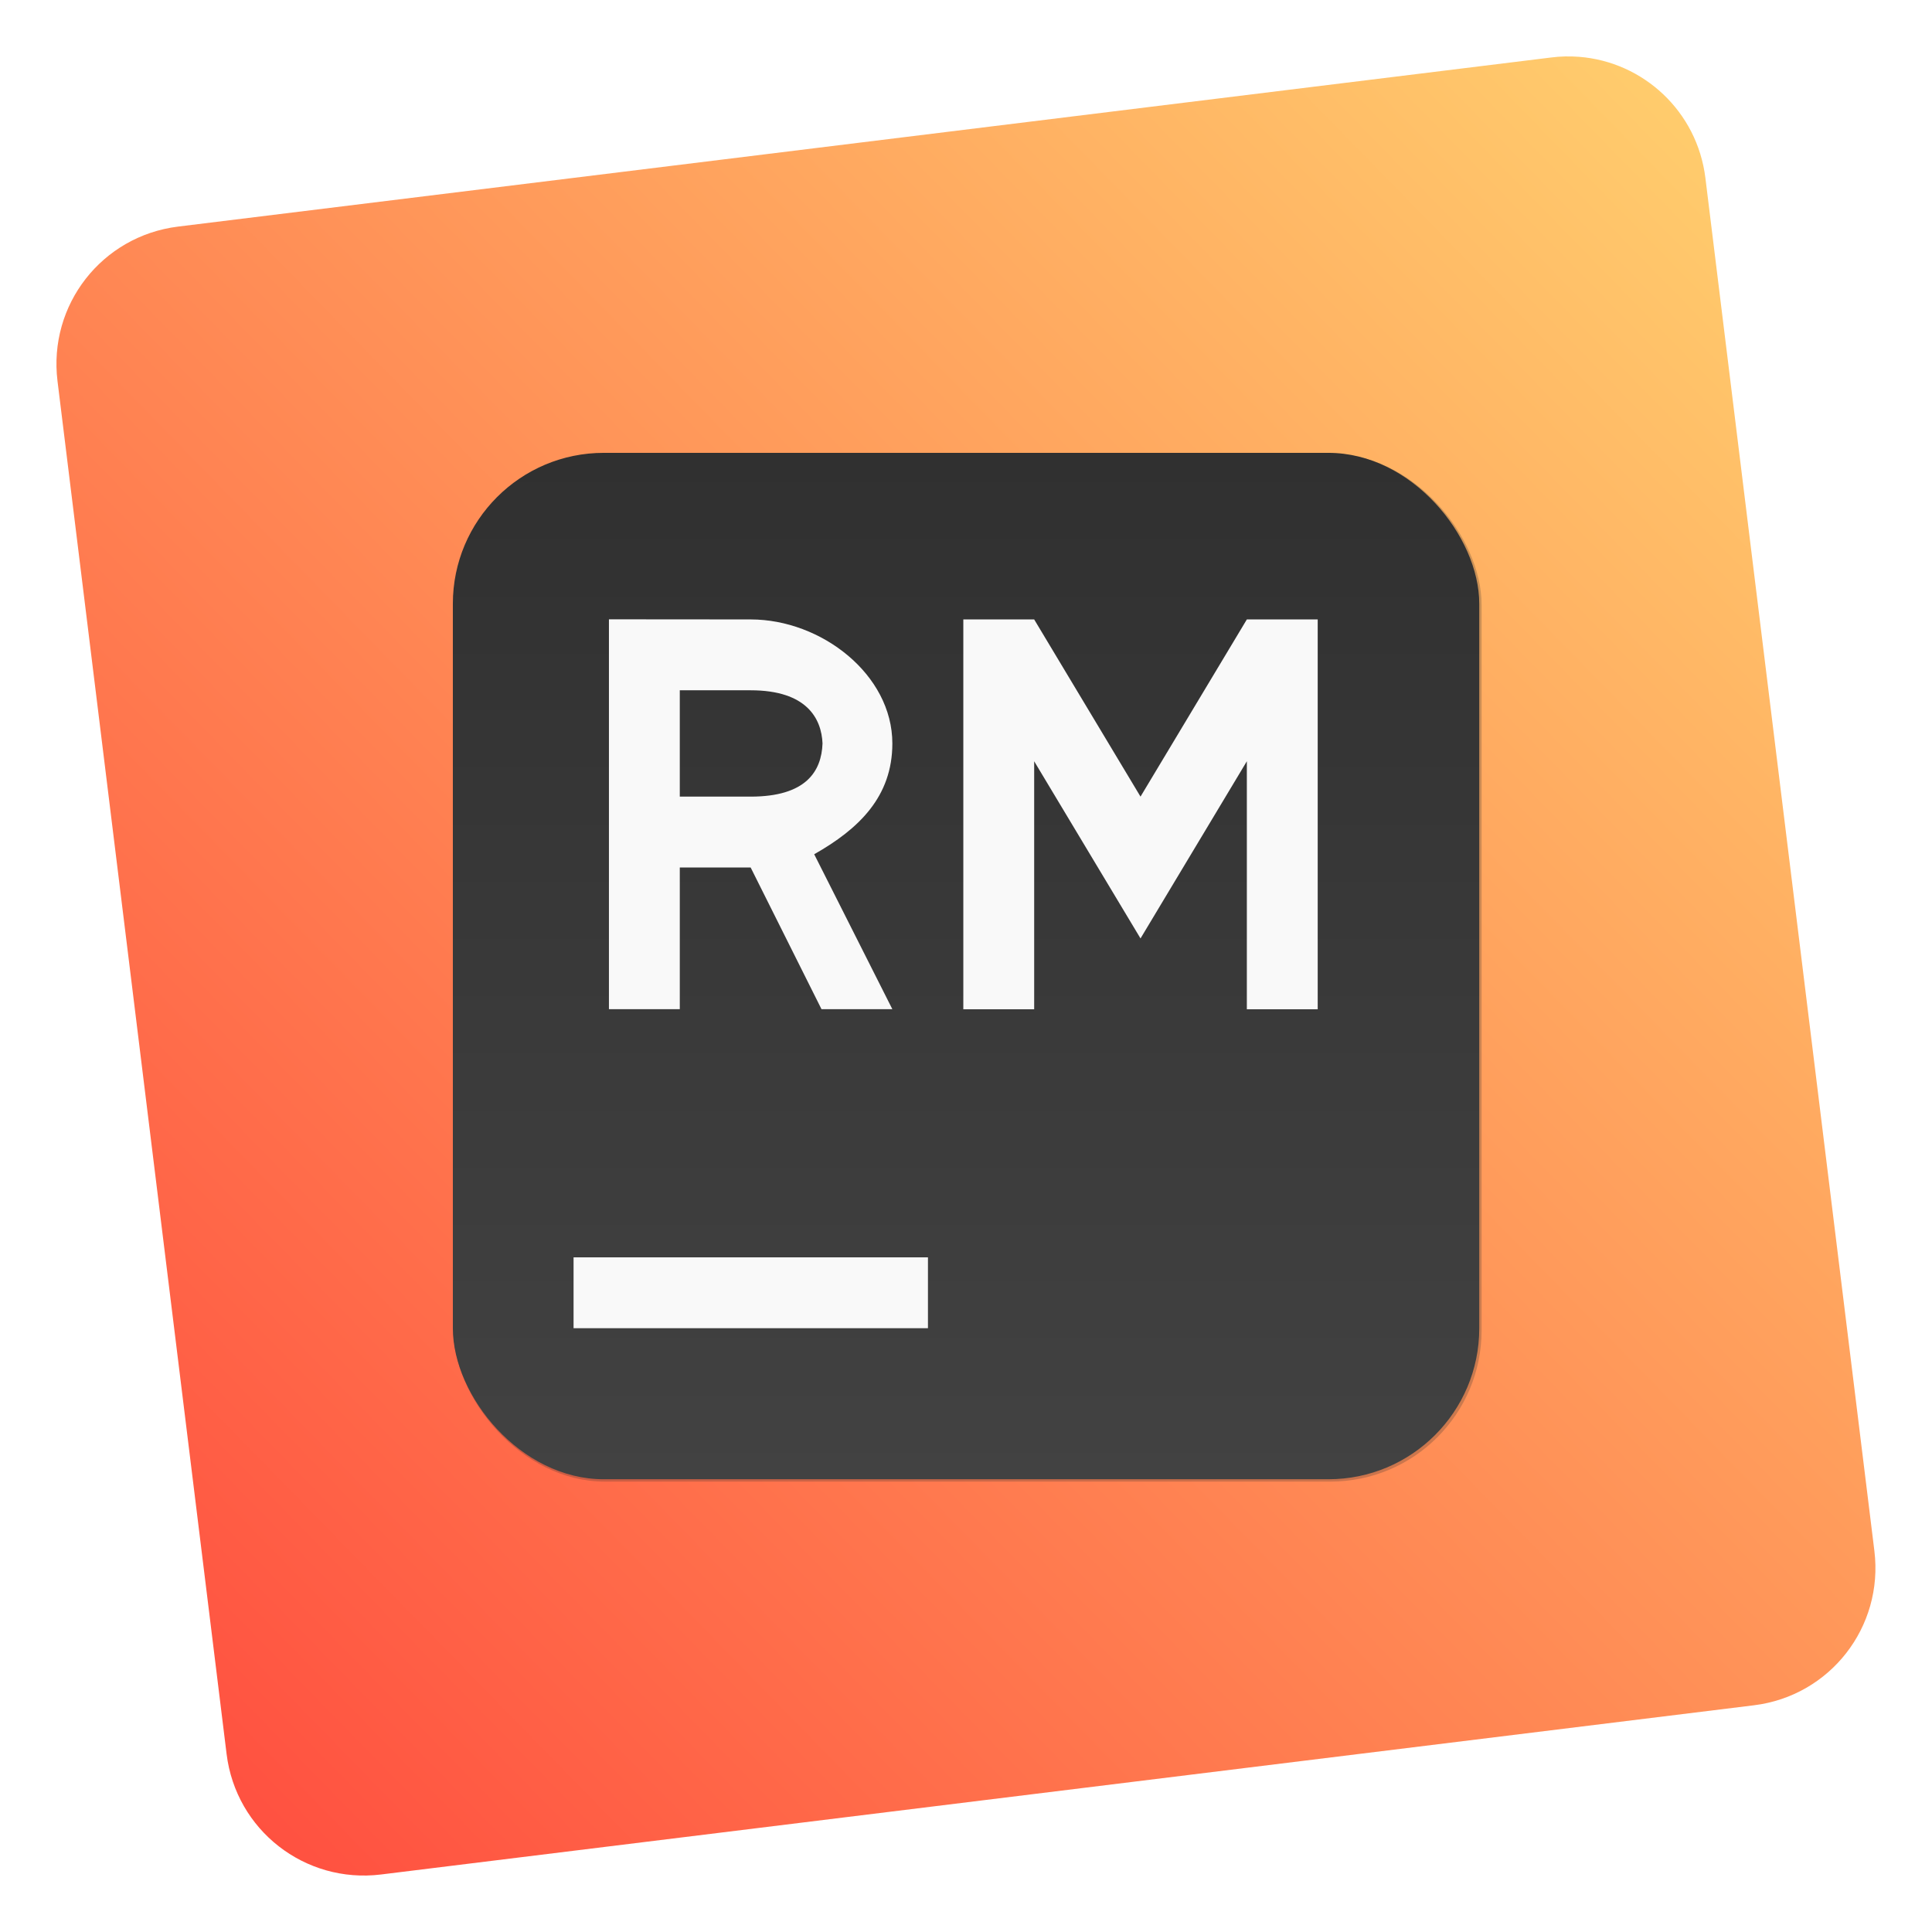
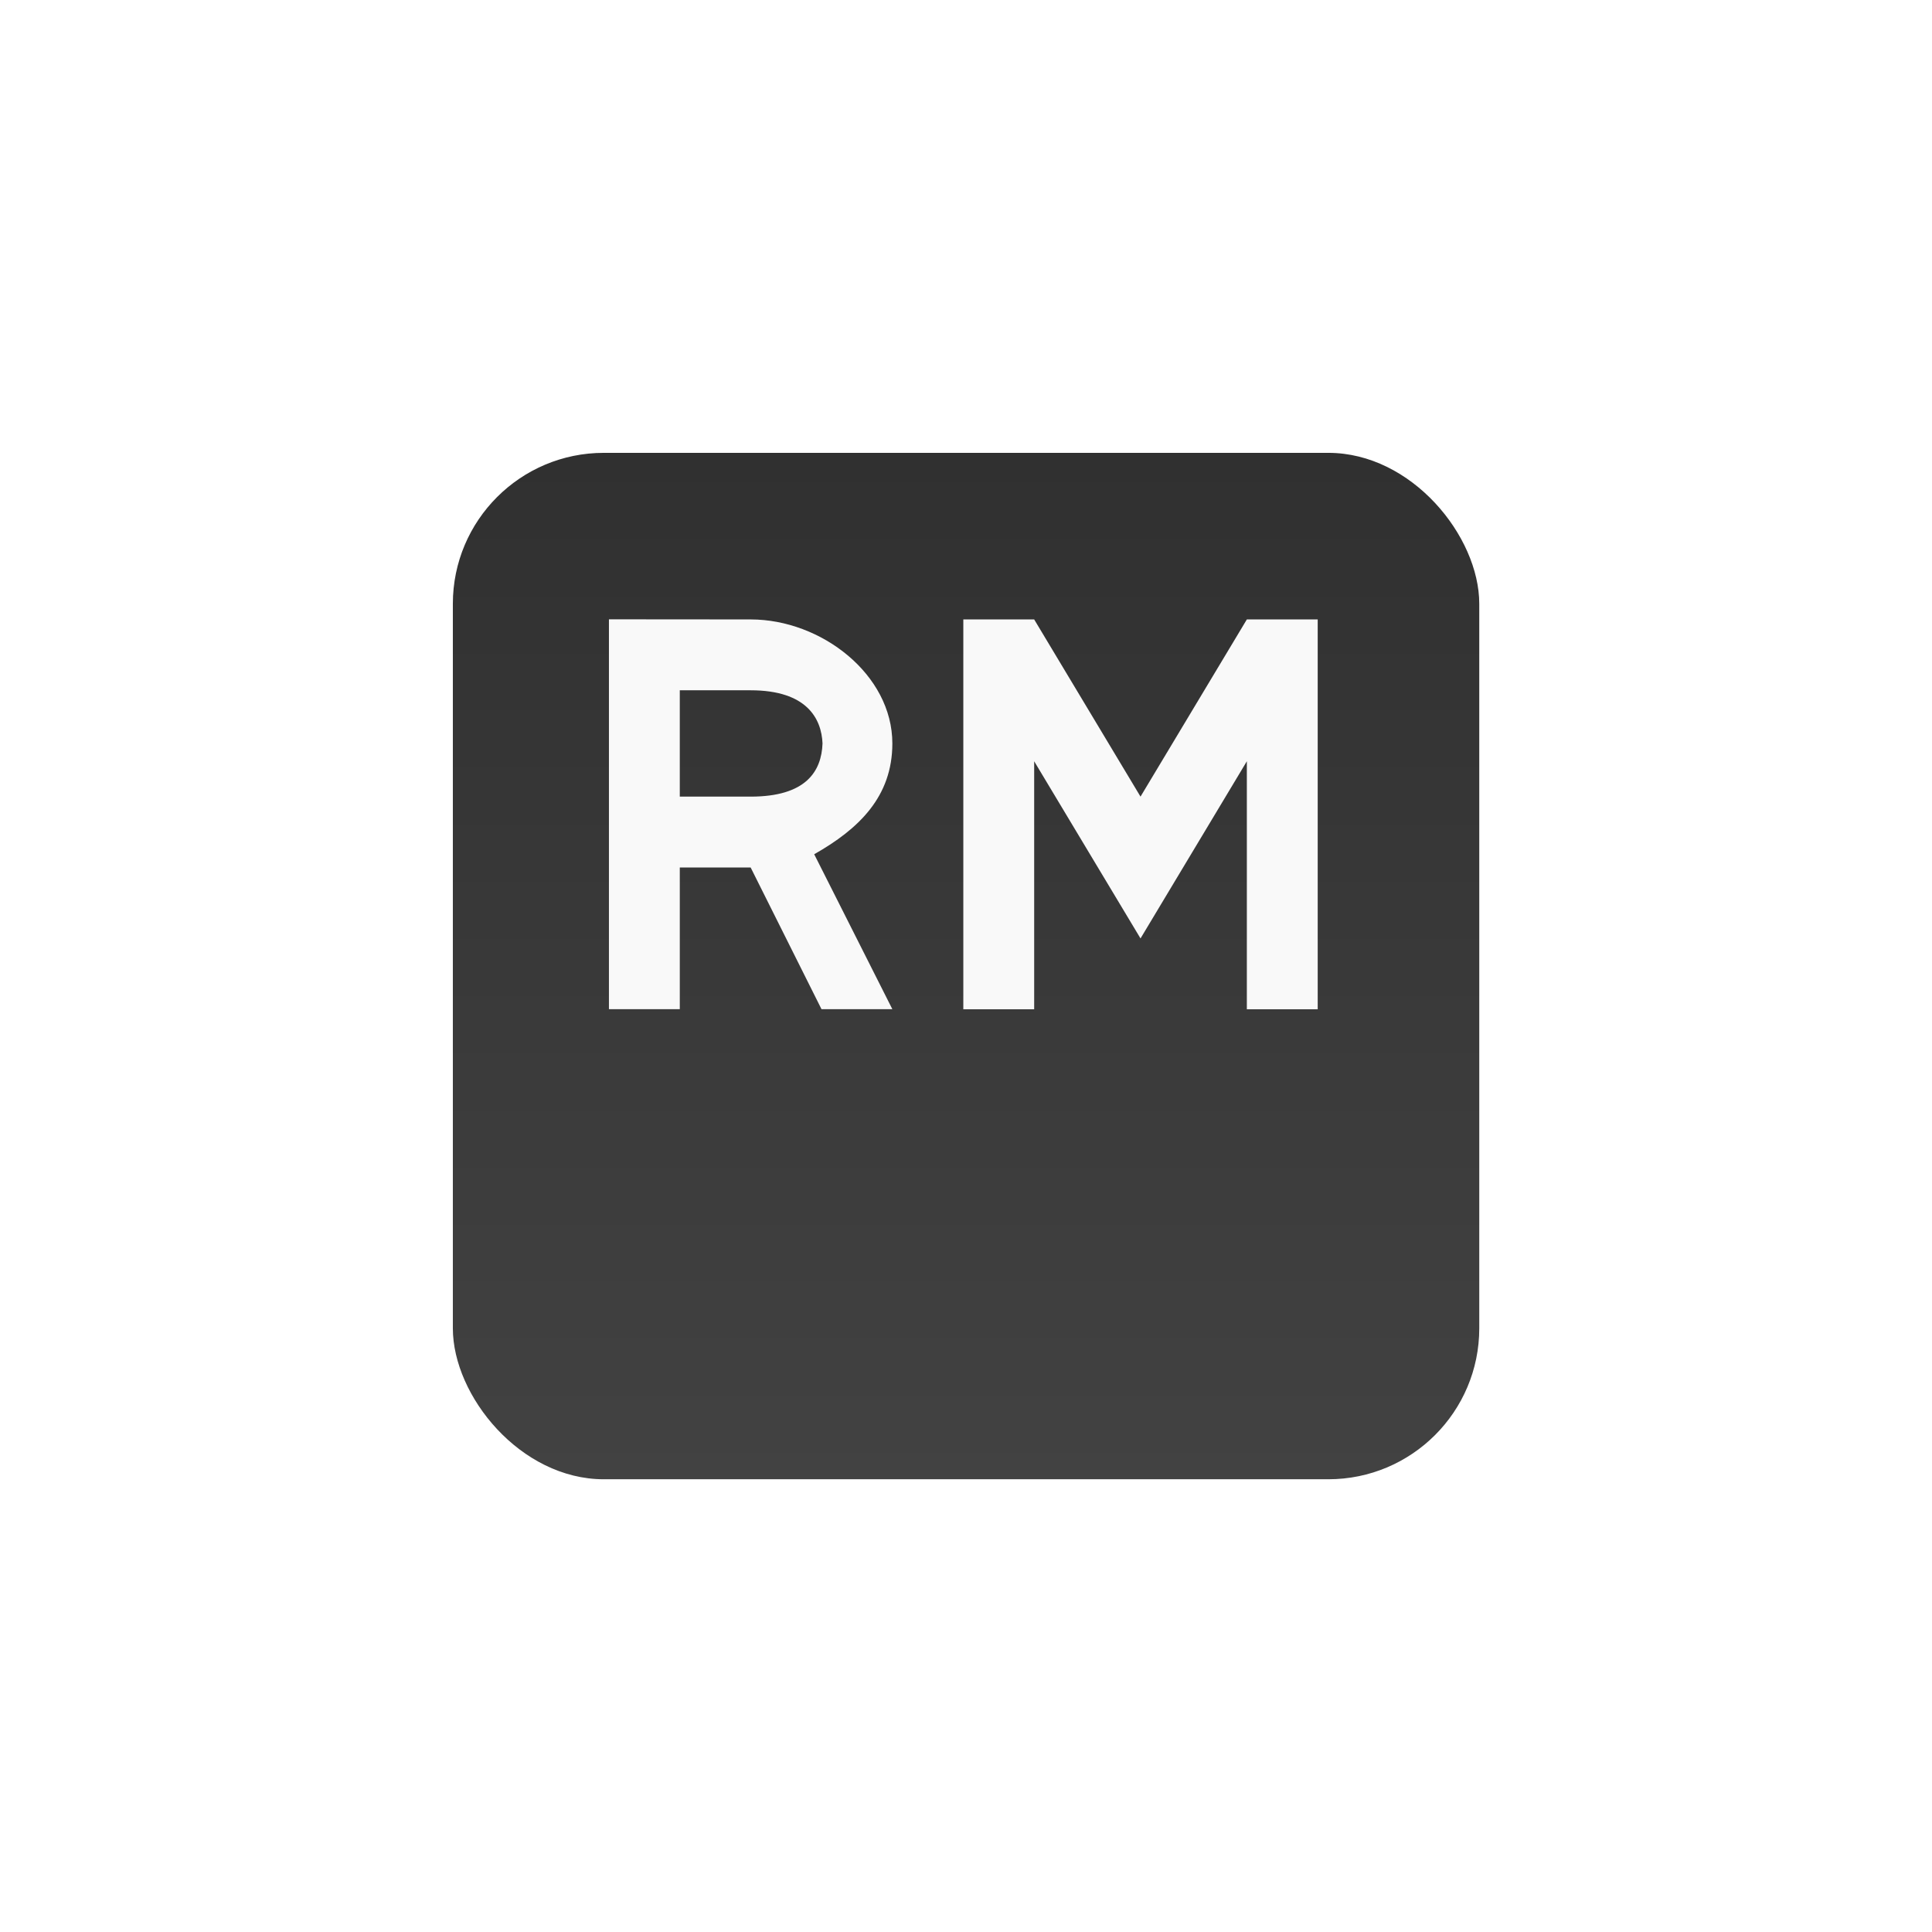
<svg xmlns="http://www.w3.org/2000/svg" xmlns:ns1="http://www.inkscape.org/namespaces/inkscape" xmlns:ns2="http://sodipodi.sourceforge.net/DTD/sodipodi-0.dtd" xmlns:xlink="http://www.w3.org/1999/xlink" ns1:version="1.0 (4035a4fb49, 2020-05-01)" ns2:docname="rubymine.svg" id="svg41" viewBox="0 0 16.933 16.933" version="1.1" height="64" width="64">
  <ns2:namedview ns1:current-layer="svg41" ns1:window-maximized="1" ns1:window-y="0" ns1:window-x="0" ns1:cy="33.763193" ns1:cx="-4.8116476" ns1:zoom="4.5078057" showgrid="false" id="namedview43" ns1:window-height="985" ns1:window-width="1920" ns1:pageshadow="2" ns1:pageopacity="0" guidetolerance="10" gridtolerance="10" objecttolerance="10" borderopacity="1" bordercolor="#666666" pagecolor="#ffffff" />
  <defs id="defs15">
    <filter color-interpolation-filters="sRGB" height="1.12" width="1.12" y="-.06" x="-.06" id="h">
      <feGaussianBlur id="feGaussianBlur2" stdDeviation="0.85" />
    </filter>
    <linearGradient gradientUnits="userSpaceOnUse" gradientTransform="matrix(0.265,0,0,0.265,-21.071,0)" y2="49" y1="15" x2="32" x1="32" id="g">
      <stop id="stop5" offset="0" stop-color="#303030" />
      <stop id="stop7" offset="1" stop-color="#424242" />
    </linearGradient>
    <linearGradient gradientUnits="userSpaceOnUse" gradientTransform="matrix(1,0,0,1,-21.071,0.008)" y2="1.852" y1="15.081" x2="7.937" x1="7.937" id="linearGradient862-3">
      <stop id="stop10" offset="0" stop-color="#ff483d" />
      <stop id="stop12" offset="1" stop-color="#ffd570" />
    </linearGradient>
    <linearGradient gradientTransform="matrix(0.265,0,0,0.265,0,2.8331112e-5)" ns1:collect="always" xlink:href="#linearGradient995" id="linearGradient997" x1="2.038" y1="61.669" x2="62.401" y2="2.704" gradientUnits="userSpaceOnUse" />
    <linearGradient ns1:collect="always" id="linearGradient995">
      <stop style="stop-color:#ff483d;stop-opacity:1" offset="0" id="stop991" />
      <stop style="stop-color:#ffd570;stop-opacity:1" offset="1" id="stop993" />
    </linearGradient>
    <linearGradient y2="49" x2="32" y1="15" x1="32" gradientTransform="matrix(0.265,0,0,0.265,-21.071,0)" gradientUnits="userSpaceOnUse" id="linearGradient898" xlink:href="#g" ns1:collect="always" />
  </defs>
-   <path id="rect980" style="opacity:1;fill:url(#linearGradient997);fill-opacity:1;stroke:none;stroke-width:0.515;stroke-linecap:round" d="m 13.84,0.498 c -0.081,-0.006 -0.163,-0.005 -0.246,0.006 L 1.56,1.986 C 0.893,2.069 0.422,2.672 0.504,3.34 L 1.986,15.373 c 0.082,0.667 0.686,1.138 1.353,1.056 l 12.033,-1.483 c 0.667,-0.082 1.138,-0.686 1.056,-1.353 L 14.947,1.56 C 14.875,0.976 14.403,0.542 13.84,0.498 Z" />
  <g transform="translate(21.071)" id="g896">
-     <rect id="rect884" style="paint-order:stroke fill markers" opacity="0.5" filter="url(#h)" fill-rule="evenodd" fill="#303030" ry="5" height="34" width="34" y="15.16" x="15.16" transform="matrix(0.265,0,0,0.265,-21.113,-0.042)" />
    <rect id="rect886" style="fill:url(#linearGradient898);paint-order:stroke fill markers" stroke-width="0.265" fill-rule="evenodd" fill="url(#g)" ry="1.323" height="8.996" width="8.996" y="3.969" x="-17.102" />
    <path id="path888" stroke-width="0.265" fill="#f9f9f9" d="m -12.628,5.429 h 0.621 l 0.932,1.553 0.932,-1.553 h 0.621 V 8.846 H -10.143 V 6.672 l -0.932,1.553 -0.932,-1.553 v 2.174 h -0.621 m -1.864,-3.417 c 0.621,0 1.242,0.484 1.242,1.087 0,0.466 -0.293,0.749 -0.685,0.971 l 0.685,1.358 h -0.621 l -0.621,-1.242 h -0.621 v 1.242 h -0.621 v -3.417 z m 0,1.553 c 0.485,0 0.621,-0.221 0.63,-0.466 -0.009,-0.217 -0.137,-0.466 -0.63,-0.466 h -0.621 v 0.932 z" />
-     <path id="path890" stroke-width="0.265" fill="#f9f9f9" d="m -16.044,11.02 h 3.106 v 0.621 h -3.106 z" />
  </g>
</svg>